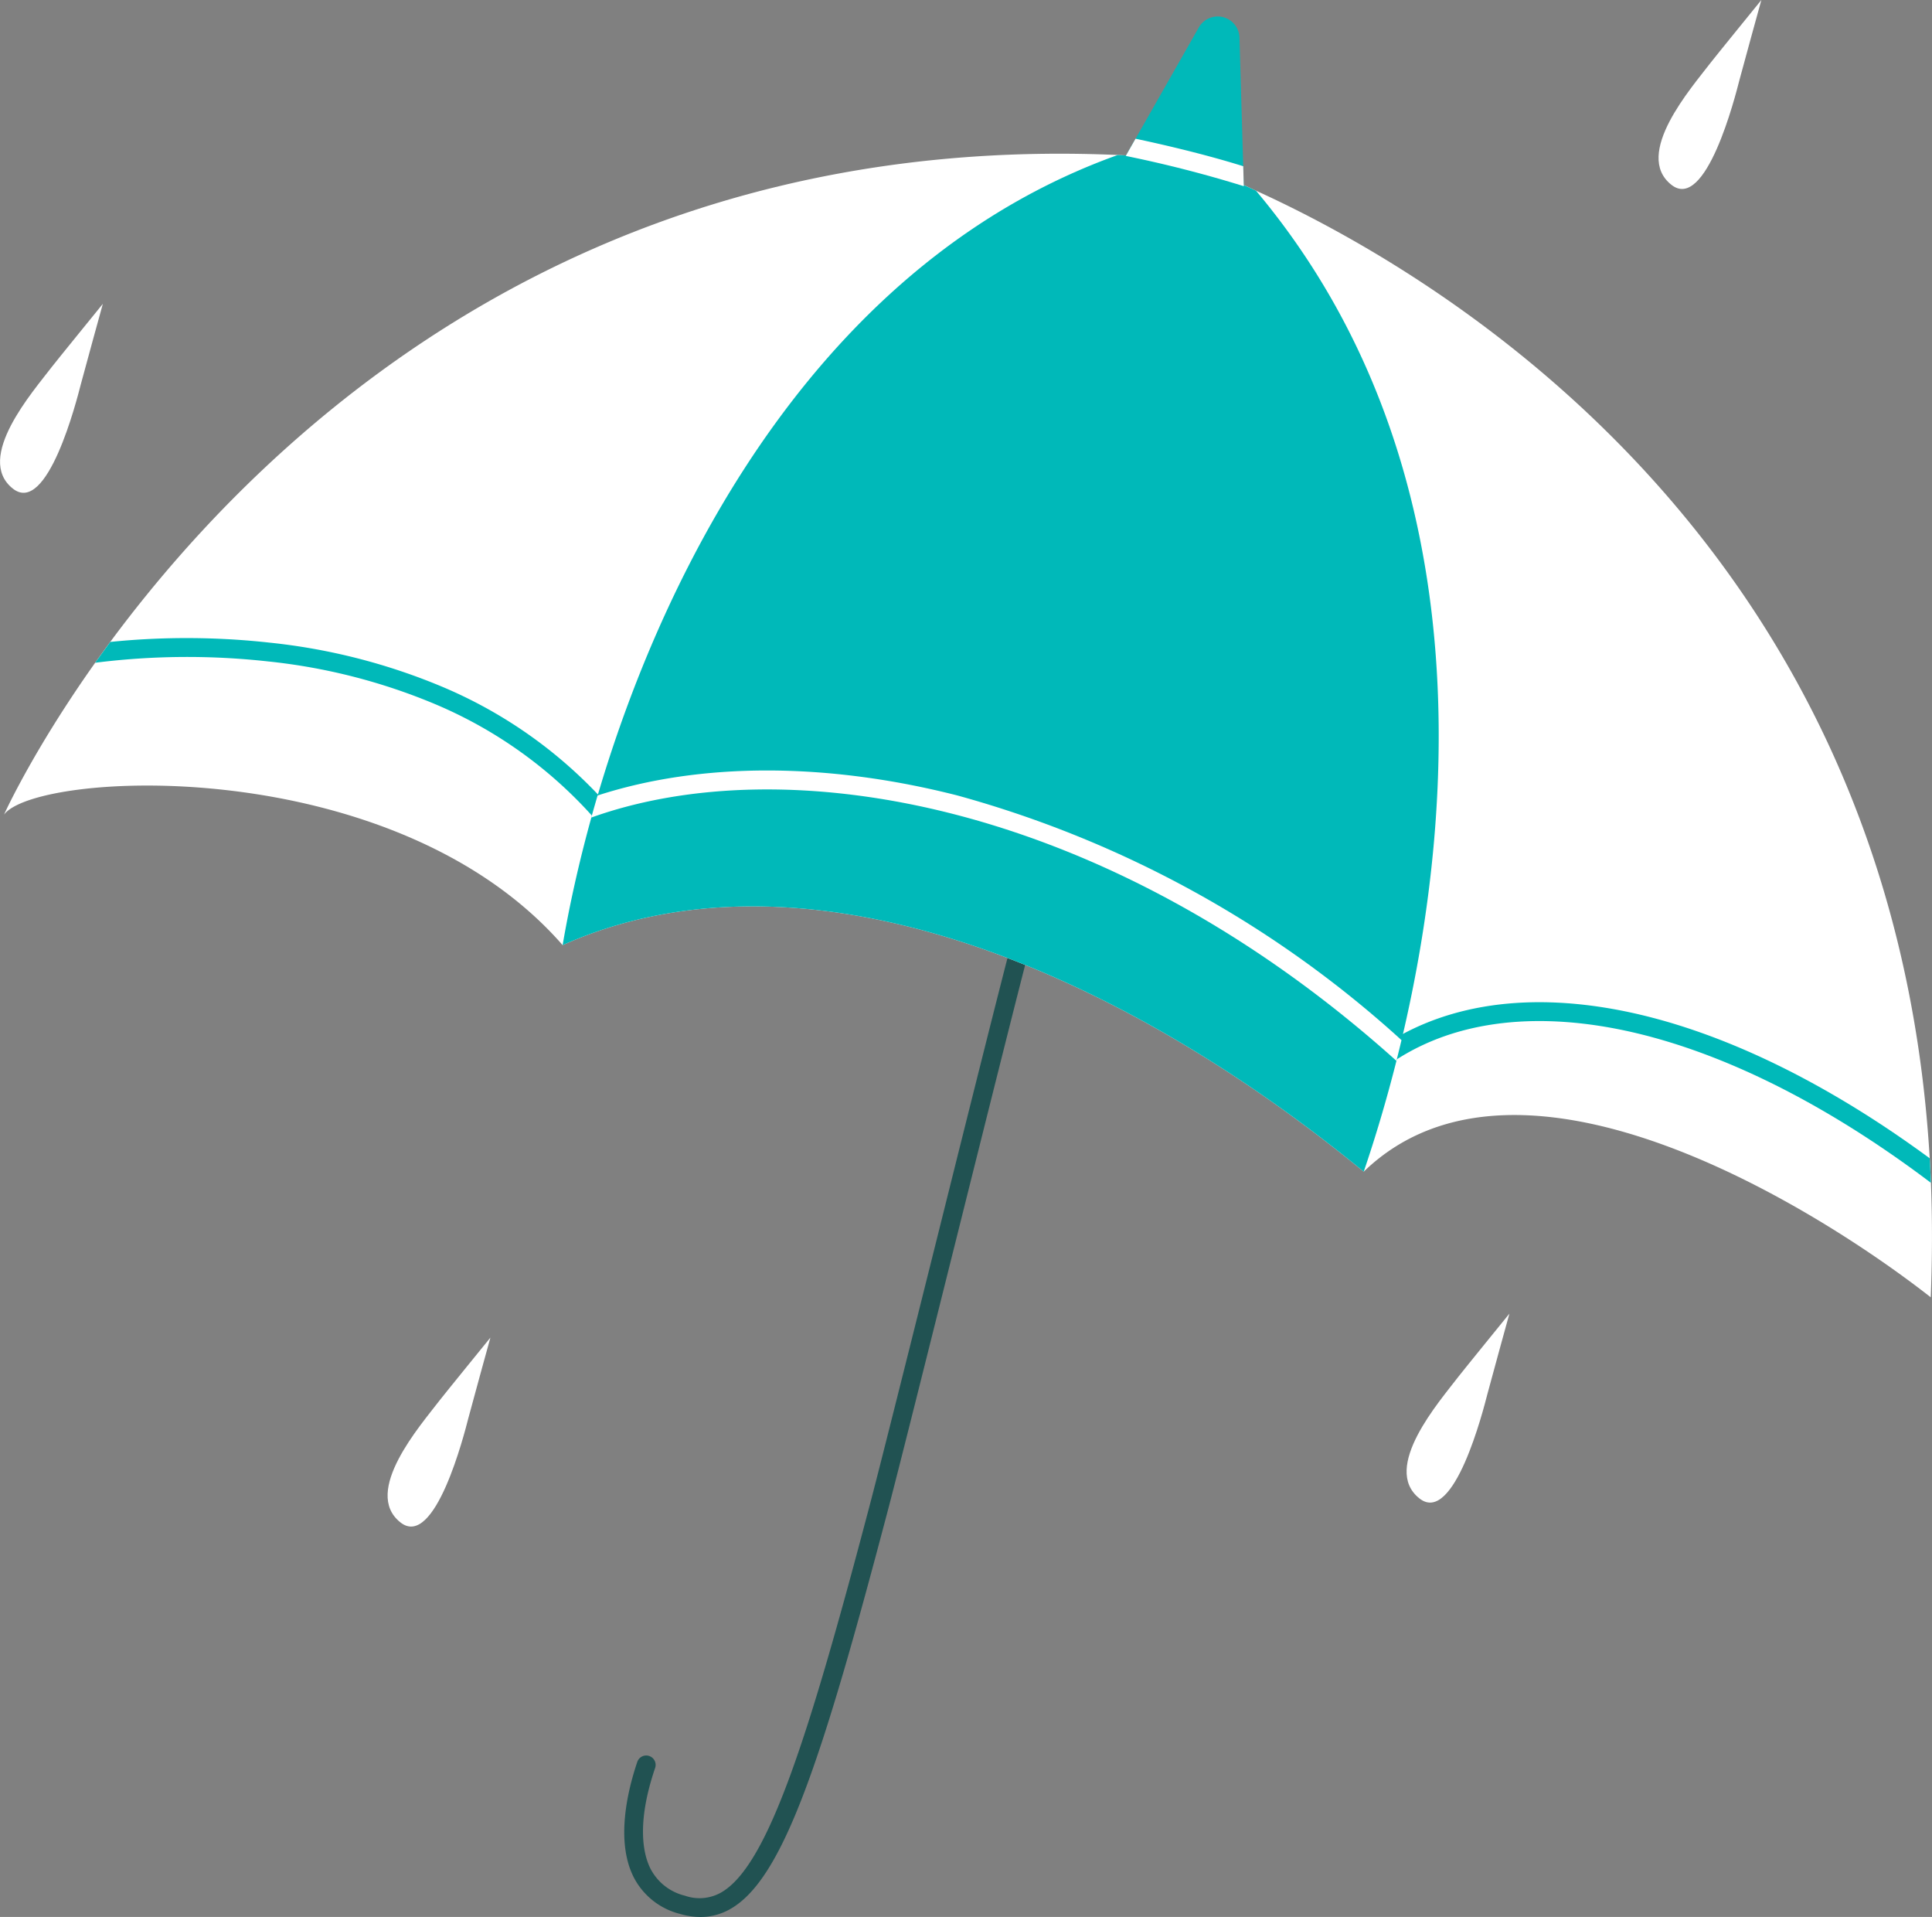
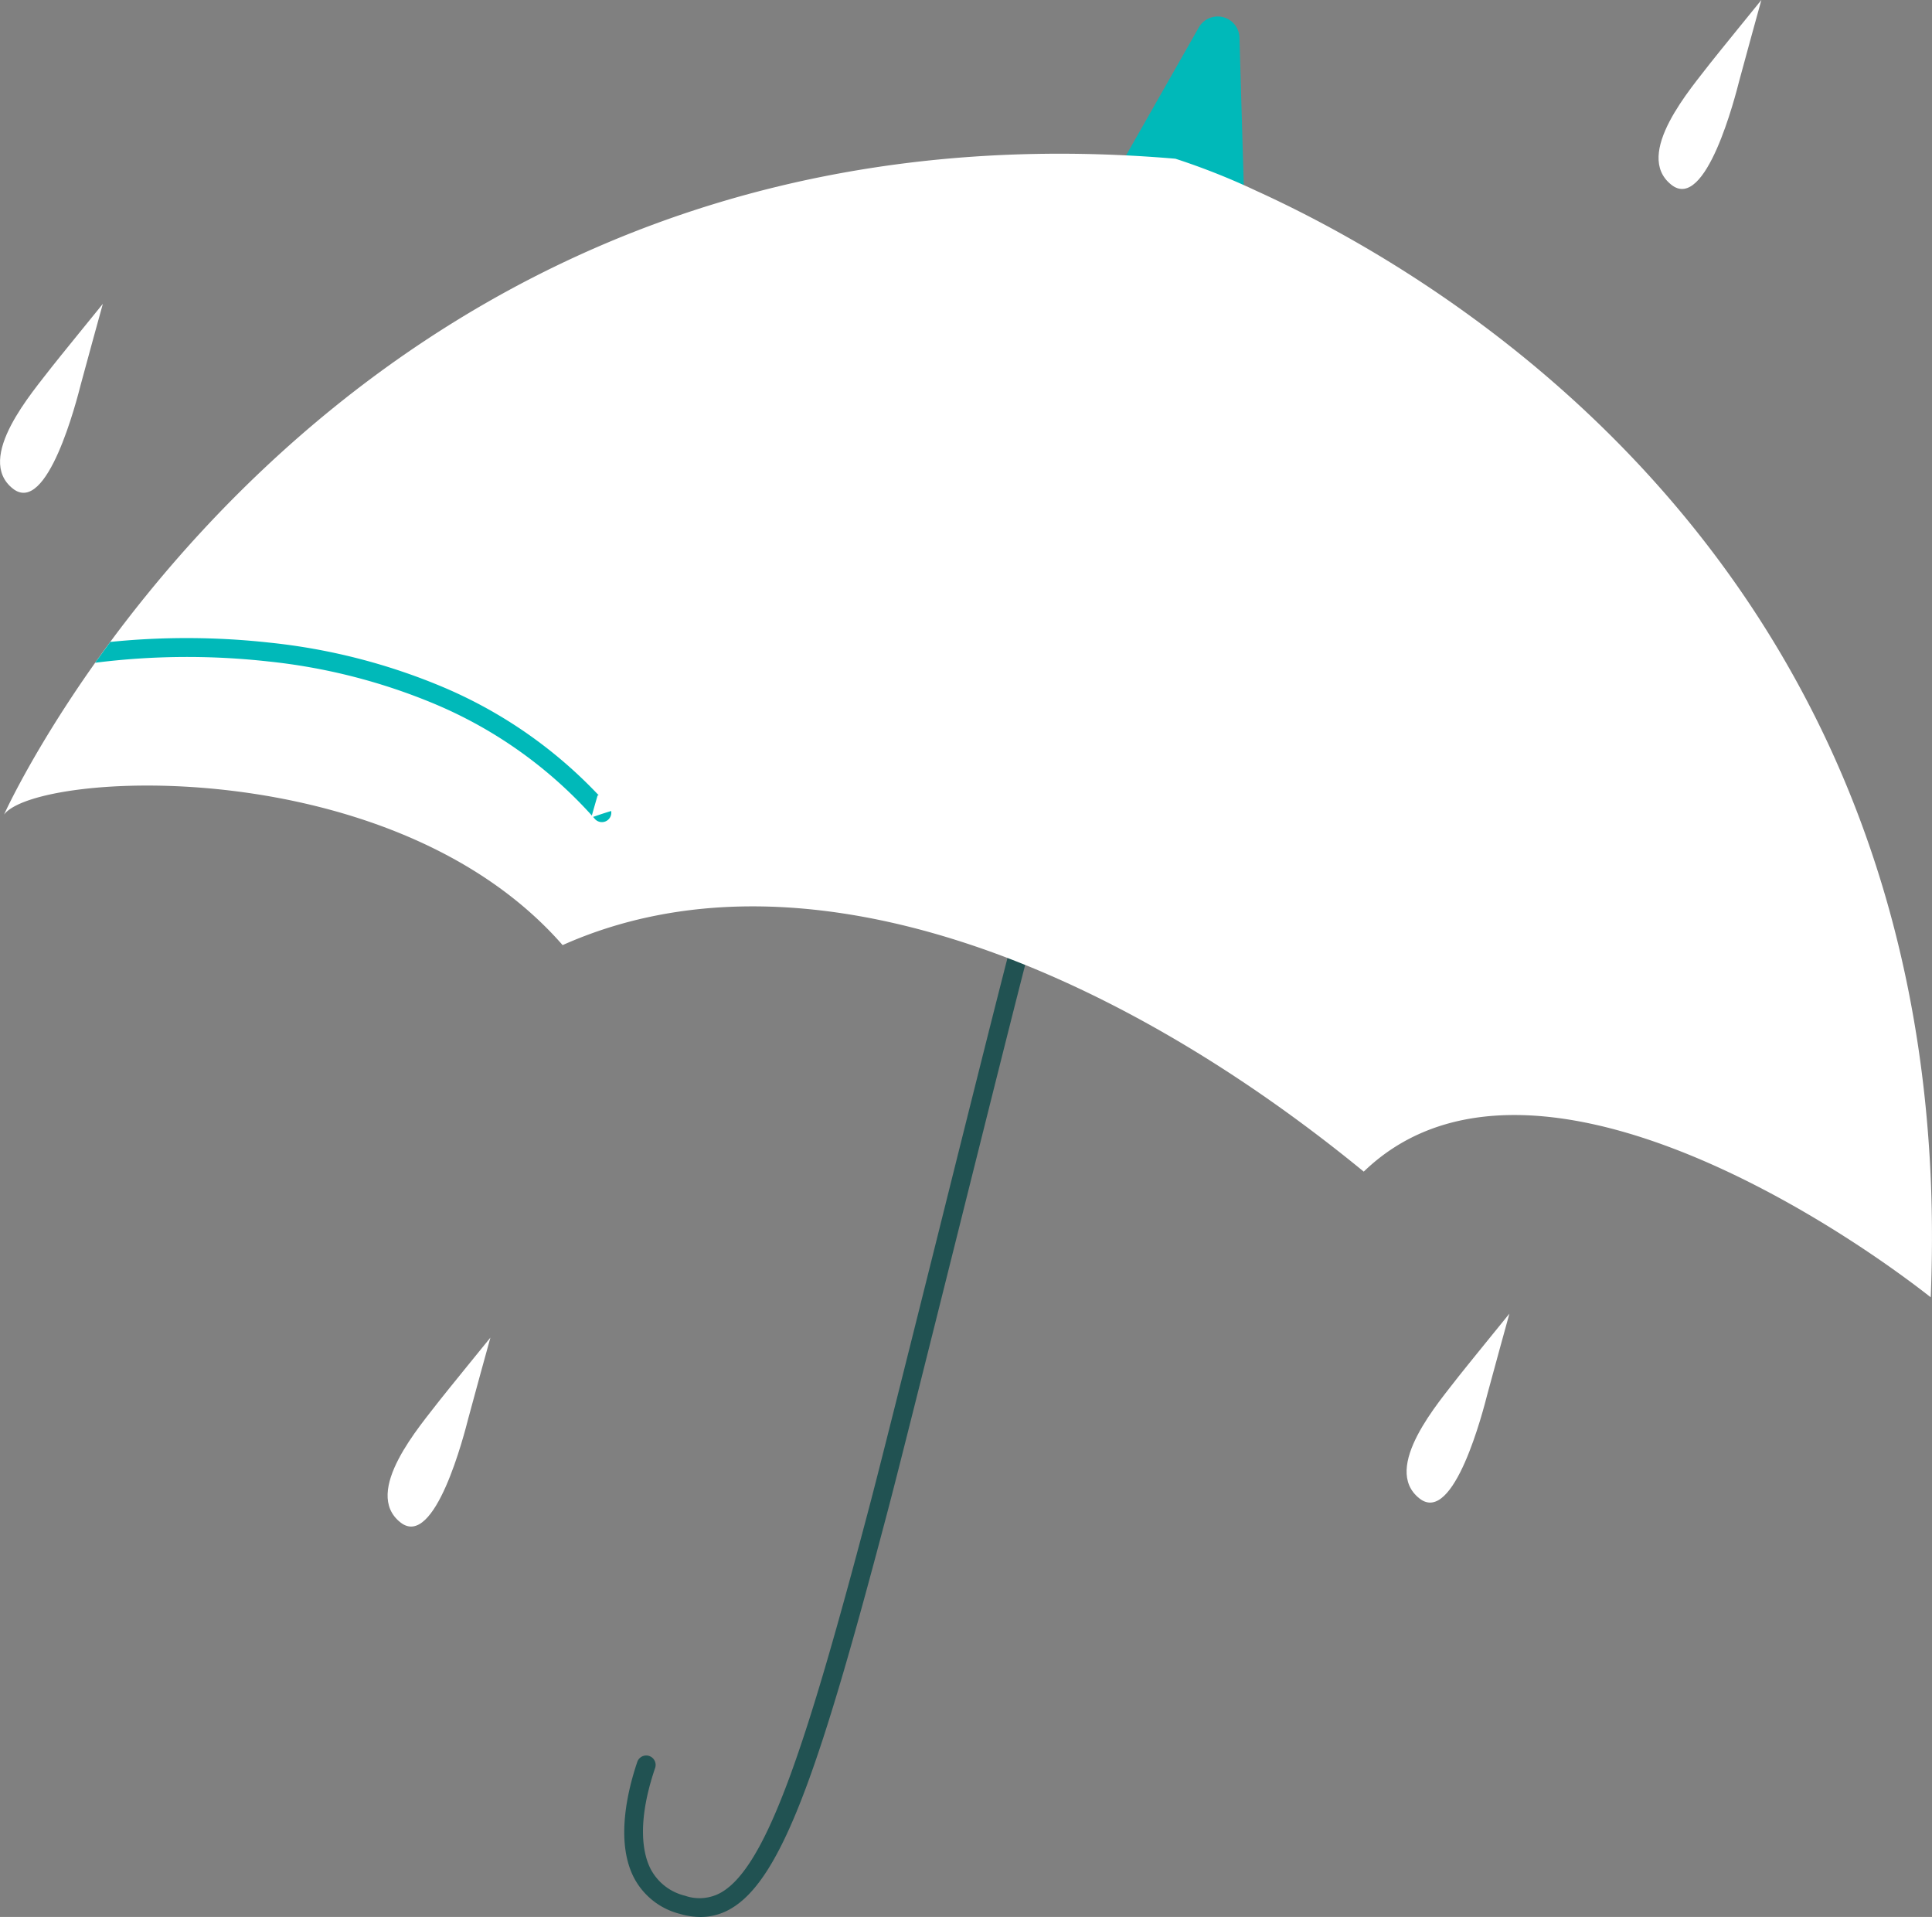
<svg xmlns="http://www.w3.org/2000/svg" width="109.422" height="108.545" viewBox="0 0 109.422 108.545">
  <rect x="0" y="0" width="109.422" height="108.545" fill="#808080" stroke="none" />
  <g id="risk_management" data-name="risk management" transform="translate(-11.84 -8.133)">
    <path id="Path_51970" data-name="Path 51970" d="M1148.536,204.486l-7.715-1.882.976-1.717.554-.974,3.582-6.3a1.234,1.234,0,0,1,2.305.574l.211,7.279.032,1.131Z" transform="translate(-1066.198 -183.925)" fill="#00b9b9" />
    <path id="Path_51971" data-name="Path 51971" d="M759.653,979.778a4.2,4.2,0,0,1-1.168-.177,4.051,4.051,0,0,1-2.591-2.032c-1.08-2.07-.35-5.007.181-6.573a.533.533,0,0,1,1.01.343c-1.111,3.272-.631,5-.246,5.736a2.987,2.987,0,0,0,1.943,1.5,2.485,2.485,0,0,0,2.035-.18c2.637-1.5,4.922-8.625,8.473-22.125.6-2.287,2.274-8.976,3.891-15.445,1.7-6.813,3.464-13.856,4.093-16.239a.534.534,0,1,1,1.032.273c-.627,2.376-2.388,9.416-4.09,16.226-1.693,6.77-3.291,13.165-3.894,15.458-3.781,14.377-5.974,21.079-8.978,22.782A3.377,3.377,0,0,1,759.653,979.778Z" transform="translate(-708.141 -863.099)" fill="#215252" />
    <path id="Path_51972" data-name="Path 51972" d="M370.752,366.978c-6-4.709-23.168-15.754-32.112-7.116-14.413-11.814-31.909-18.838-45.373-12.826-9.59-10.969-29.792-9.869-31.636-7.39.164-.387,17.959-39.318,63.072-37.349q1.611.07,3.27.211a39.022,39.022,0,0,1,4.566,1.811c10.6,4.816,36.12,20.023,38.156,54.793q.041.686.068,1.382Q370.887,363.632,370.752,366.978Z" transform="translate(-249.562 -285.388)" fill="#fff" />
-     <path id="Path_51973" data-name="Path 51973" d="M753.792,353.363q-.141.593-.288,1.173c-.574,2.271-1.207,4.377-1.851,6.269-14.413-11.814-31.909-18.838-45.373-12.826.379-2.212.914-4.651,1.625-7.218q.172-.62.357-1.25c4.011-13.62,12.9-30.334,29.454-36.27q1.612.07,3.27.211a39.087,39.087,0,0,1,4.566,1.811C757.939,320.005,757.086,339.482,753.792,353.363Z" transform="translate(-662.575 -286.33)" fill="#00b9b9" />
-     <path id="Path_51974" data-name="Path 51974" d="M1161.225,292.967a68.674,68.674,0,0,0-6.684-1.713l.554-.974c1.292.273,3.791.835,6.1,1.557Z" transform="translate(-1078.942 -274.292)" fill="#fff" />
    <path id="Path_51975" data-name="Path 51975" d="M264.241,421.69s-2.679,3.295-2.884,3.564c-1.053,1.384-4.4,5.17-2.212,6.9,1.959,1.55,3.622-5.025,3.851-5.917C263.155,425.62,264.241,421.69,264.241,421.69Z" transform="translate(-246.576 -396.353)" fill="#fff" />
    <path id="Path_51976" data-name="Path 51976" d="M1584.461,179.88s-2.679,3.295-2.884,3.564c-1.053,1.384-4.4,5.17-2.212,6.9,1.959,1.55,3.622-5.025,3.85-5.917C1583.375,183.81,1584.461,179.88,1584.461,179.88Z" transform="translate(-1472.863 -171.747)" fill="#fff" />
    <path id="Path_51977" data-name="Path 51977" d="M572.76,1244.39s-2.679,3.295-2.884,3.564c-1.053,1.384-4.4,5.17-2.212,6.9,1.959,1.55,3.622-5.025,3.851-5.917C571.674,1248.321,572.76,1244.39,572.76,1244.39Z" transform="translate(-533.145 -1160.518)" fill="#fff" />
    <path id="Path_51978" data-name="Path 51978" d="M1383.92,1225.33s-2.679,3.295-2.884,3.564c-1.053,1.384-4.4,5.17-2.212,6.9,1.959,1.55,3.622-5.026,3.851-5.917C1382.835,1229.261,1383.92,1225.33,1383.92,1225.33Z" transform="translate(-1286.592 -1142.815)" fill="#fff" />
-     <path id="Path_51979" data-name="Path 51979" d="M1379.367,987.749c-6.094-4.607-12.211-7.61-17.715-8.7-5.356-1.057-9.956-.281-13.3,2.243a.534.534,0,0,1-.643-.852c3.6-2.712,8.491-3.556,14.152-2.438,5.446,1.075,11.453,3.957,17.441,8.36Q1379.339,987.053,1379.367,987.749Z" transform="translate(-1258.167 -912.641)" fill="#00b9b9" />
    <path id="Path_51980" data-name="Path 51980" d="M335.025,687.895a42.886,42.886,0,0,1,9.031.041,34.44,34.44,0,0,1,9.8,2.51,26.067,26.067,0,0,1,9.387,6.739.533.533,0,1,1-.8.7,25.016,25.016,0,0,0-8.99-6.455A33.331,33.331,0,0,0,343.969,689a41.629,41.629,0,0,0-9.8.074Z" transform="translate(-316.94 -643.414)" fill="#00b9b9" />
    <path id="Path_51981" data-name="Path 51981" d="M775.006,808.4q-.141.594-.287,1.173c-16.616-14.916-34.749-17.669-45.6-13.775q.172-.62.357-1.25c5.8-1.884,12.978-1.89,20.382,0A61.651,61.651,0,0,1,775.006,808.4Z" transform="translate(-683.79 -741.372)" fill="#fff" />
  </g>
</svg>